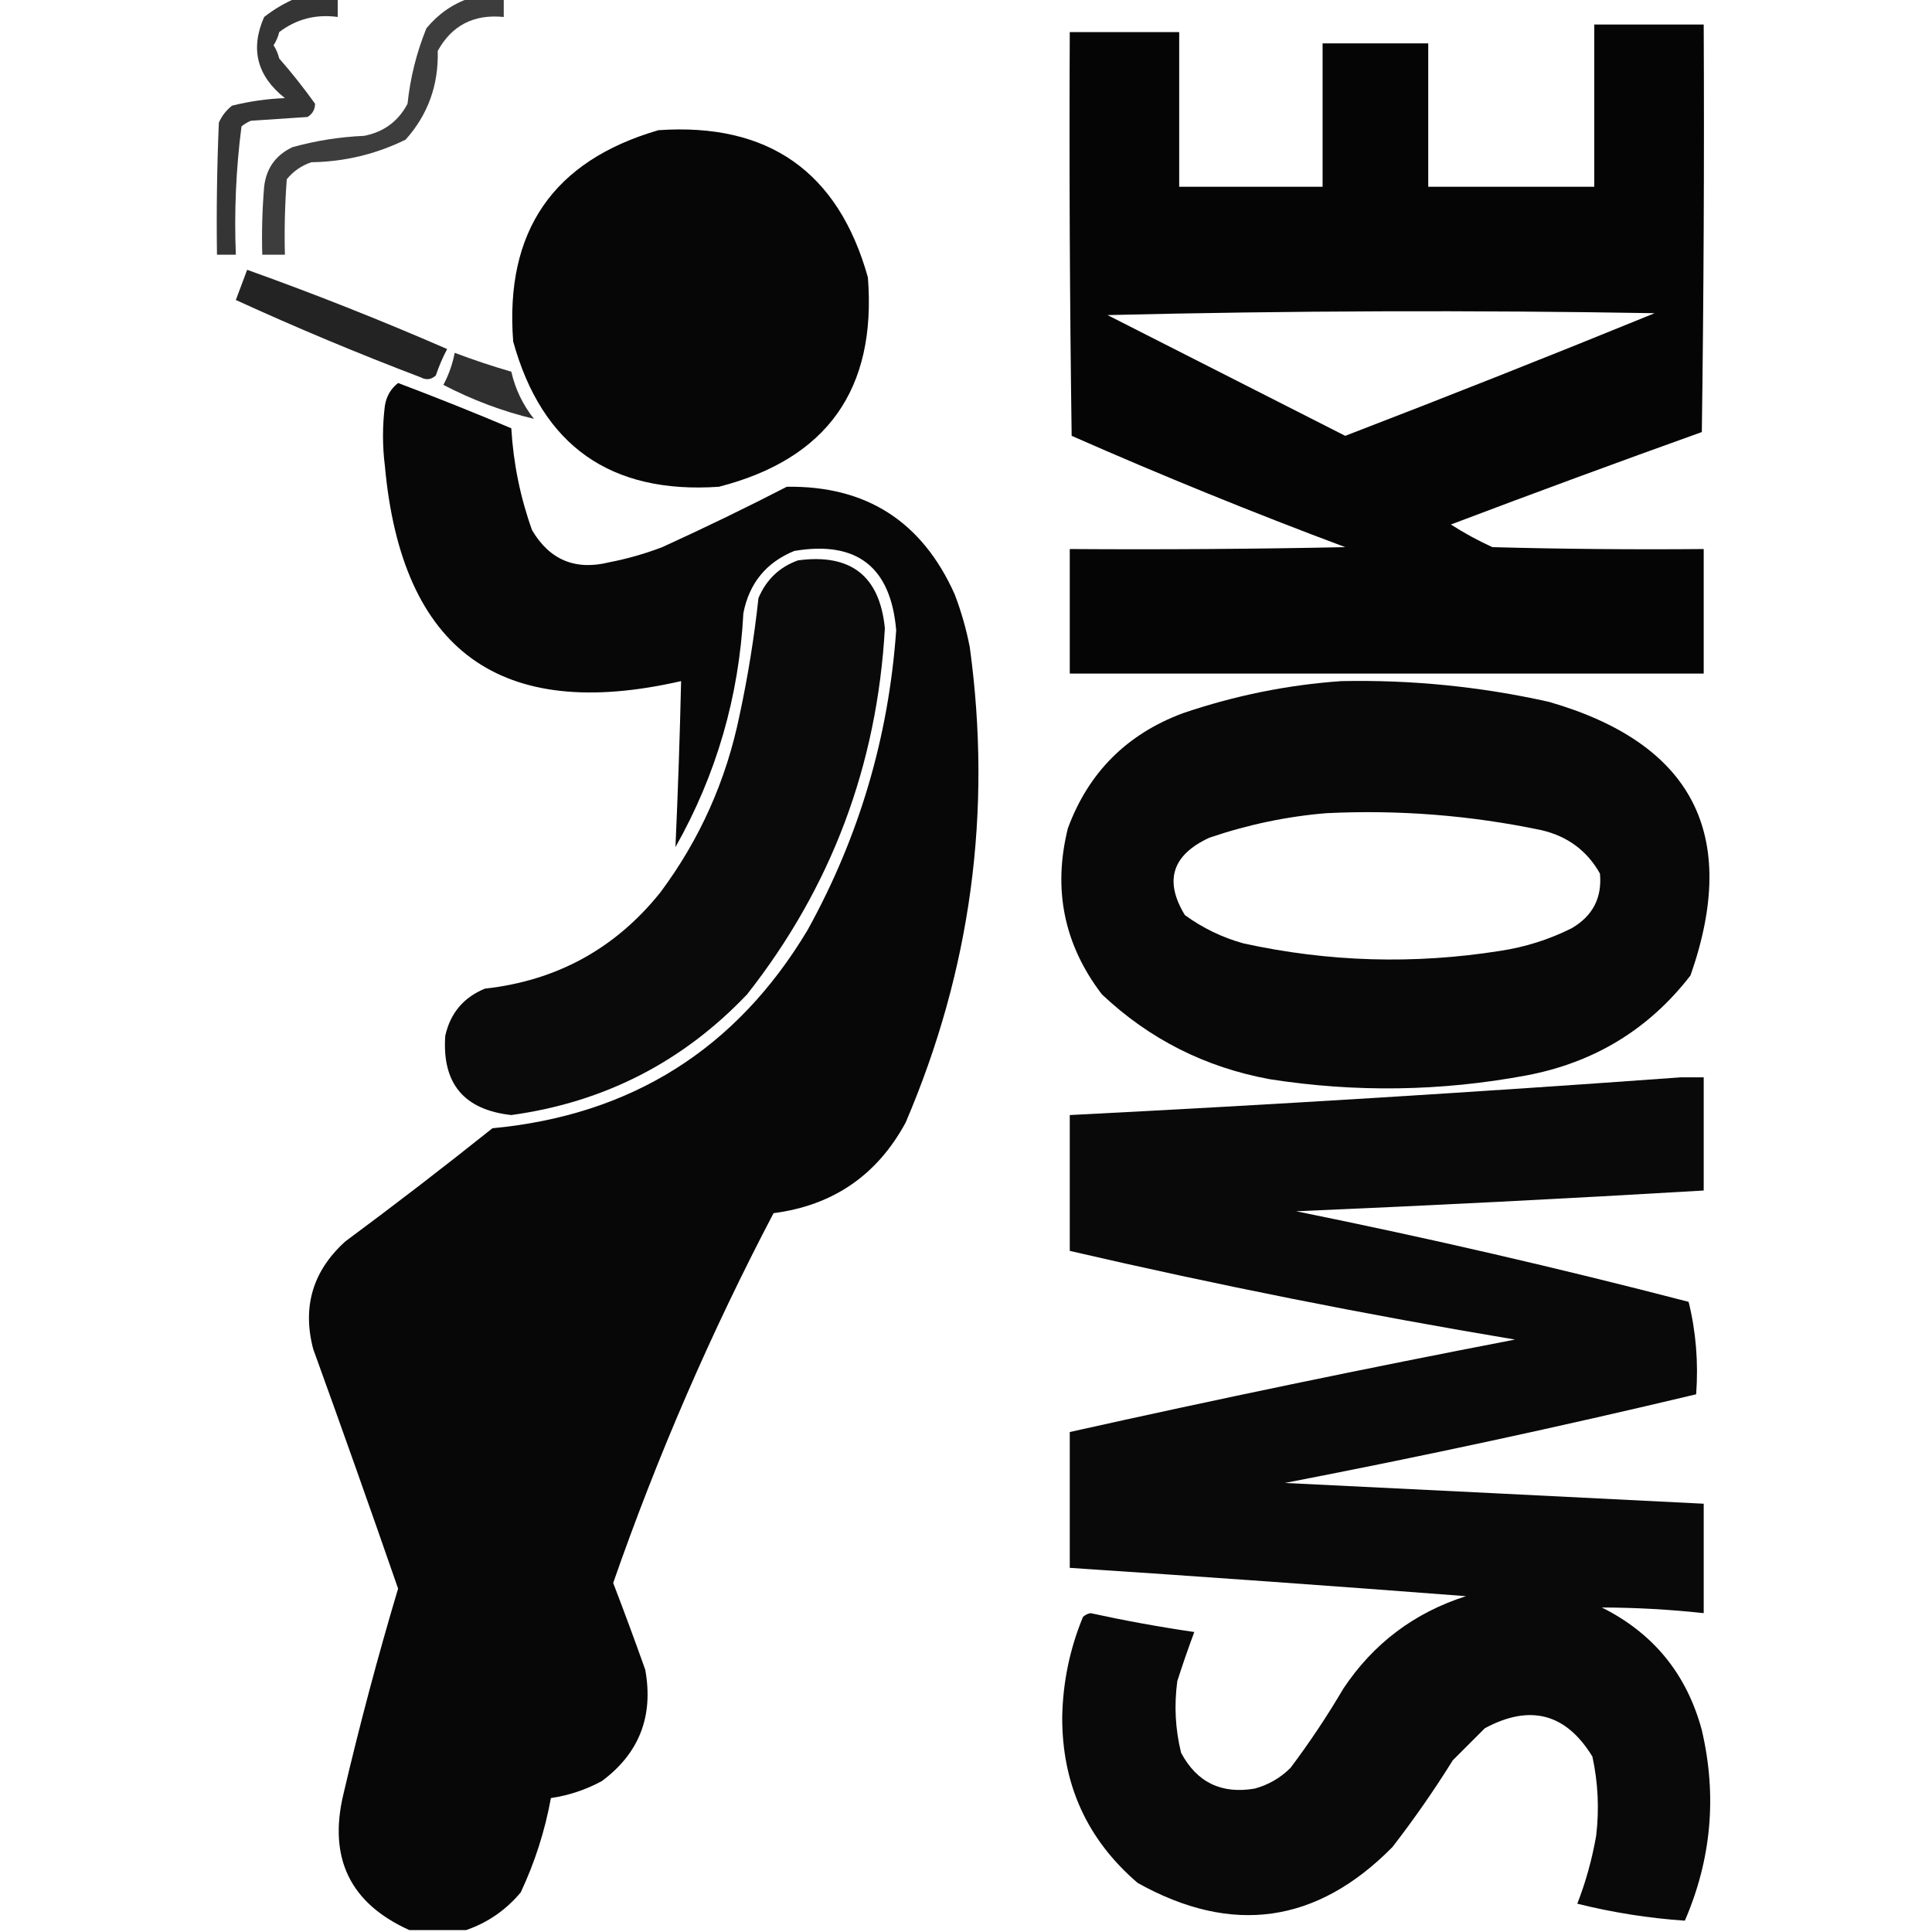
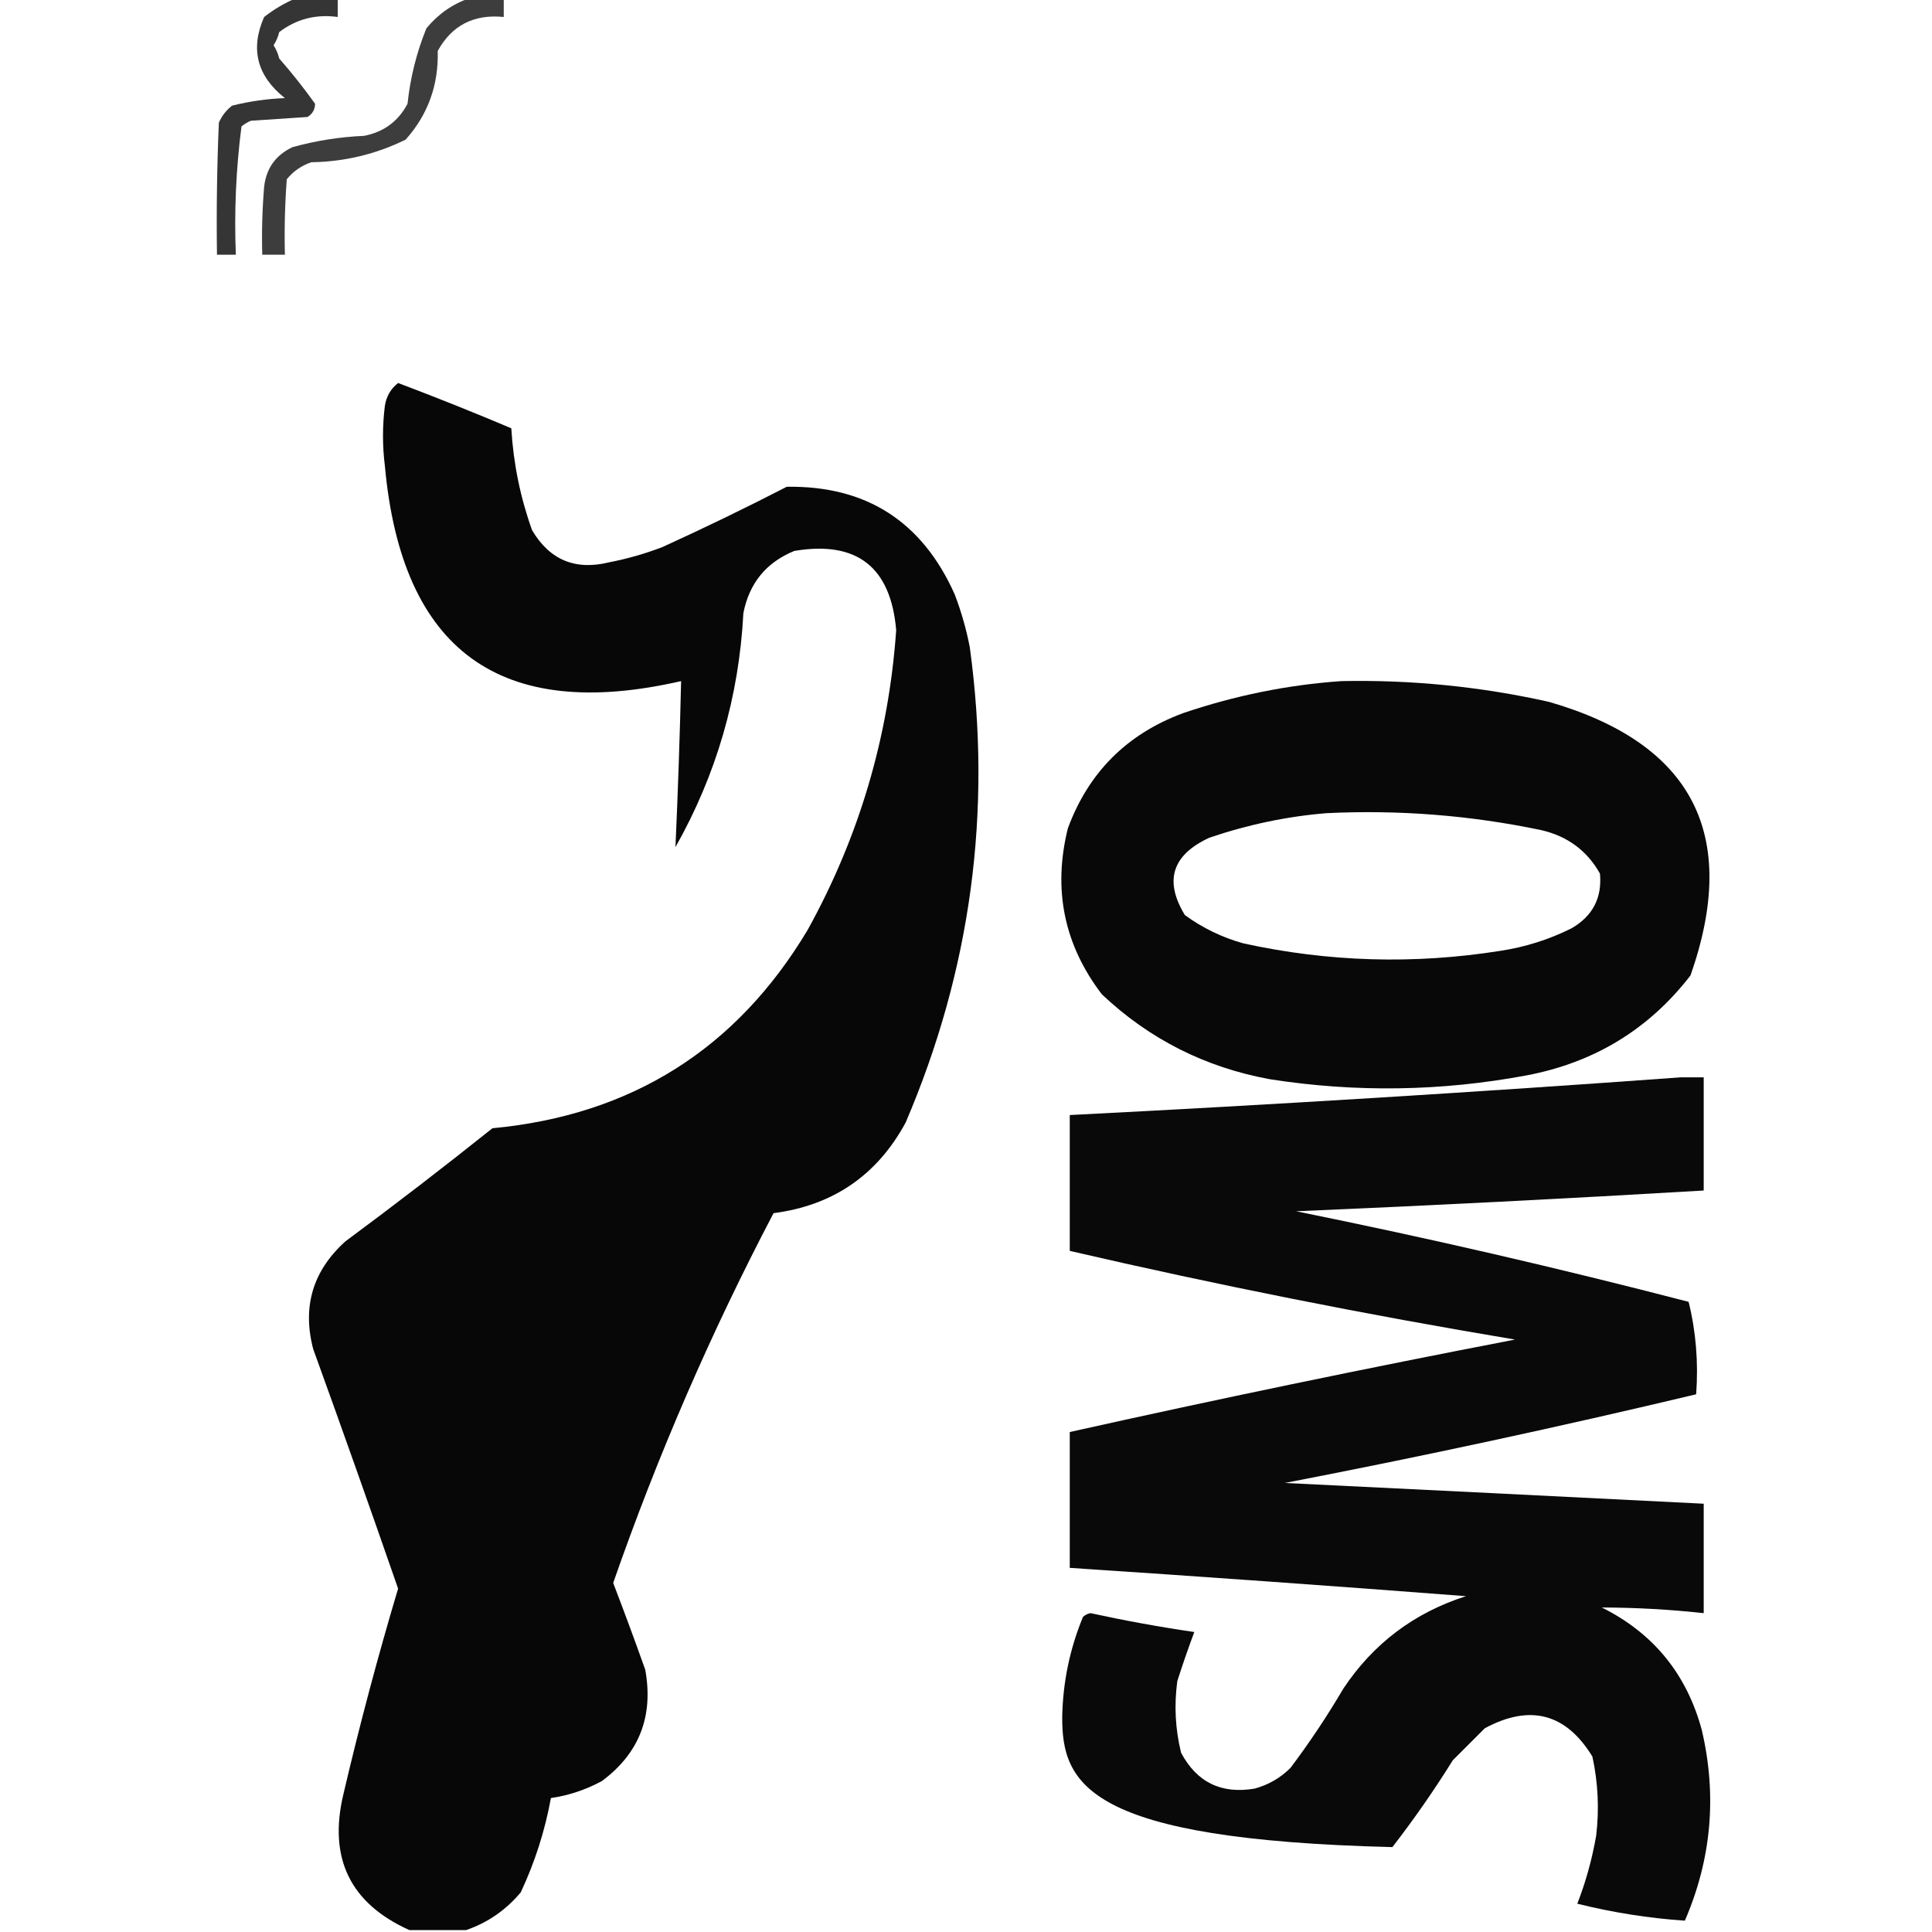
<svg xmlns="http://www.w3.org/2000/svg" version="1.1" width="512px" height="512px" style="shape-rendering:geometricPrecision; text-rendering:geometricPrecision; image-rendering:optimizeQuality; fill-rule:evenodd; clip-rule:evenodd">
  <g>
    <path style="opacity:0.792" fill="#000000" d="M 78.5,-0.5 C 82.167,-0.5 85.833,-0.5 89.5,-0.5C 89.5,1.167 89.5,2.833 89.5,4.5C 83.721,3.708 78.554,5.041 74,8.5C 73.691,9.766 73.191,10.933 72.5,12C 73.191,13.067 73.691,14.234 74,15.5C 77.389,19.382 80.556,23.382 83.5,27.5C 83.471,29.029 82.805,30.196 81.5,31C 76.5,31.333 71.5,31.667 66.5,32C 65.584,32.374 64.75,32.874 64,33.5C 62.544,44.731 62.044,56.065 62.5,67.5C 60.833,67.5 59.167,67.5 57.5,67.5C 57.334,55.829 57.5,44.162 58,32.5C 58.785,30.714 59.951,29.214 61.5,28C 66.083,26.855 70.749,26.189 75.5,26C 68.094,20.136 66.26,12.97 70,4.5C 72.682,2.415 75.516,0.748 78.5,-0.5 Z" />
  </g>
  <g>
    <path style="opacity:0.761" fill="#000000" d="M 124.5,-0.5 C 127.5,-0.5 130.5,-0.5 133.5,-0.5C 133.5,1.167 133.5,2.833 133.5,4.5C 125.575,3.711 119.742,6.711 116,13.5C 116.249,22.545 113.416,30.378 107.5,37C 99.656,40.86 91.323,42.86 82.5,43C 79.898,43.883 77.731,45.383 76,47.5C 75.5,54.158 75.334,60.825 75.5,67.5C 73.5,67.5 71.5,67.5 69.5,67.5C 69.334,61.491 69.501,55.491 70,49.5C 70.556,44.611 73.056,41.111 77.5,39C 83.71,37.279 90.043,36.279 96.5,36C 101.712,34.983 105.545,32.149 108,27.5C 108.729,20.582 110.396,13.916 113,7.5C 116.15,3.689 119.983,1.023 124.5,-0.5 Z" />
  </g>
  <g>
-     <path style="opacity:0.977" fill="#000000" d="M 422.5,6.5 C 432.167,6.5 441.833,6.5 451.5,6.5C 451.667,42.502 451.5,78.501 451,114.5C 428.74,122.475 406.573,130.642 384.5,139C 388.007,141.254 391.673,143.254 395.5,145C 414.164,145.5 432.83,145.667 451.5,145.5C 451.5,156.5 451.5,167.5 451.5,178.5C 395.5,178.5 339.5,178.5 283.5,178.5C 283.5,167.5 283.5,156.5 283.5,145.5C 307.836,145.667 332.169,145.5 356.5,145C 332.034,135.849 307.868,126.016 284,115.5C 283.5,79.835 283.333,44.168 283.5,8.5C 293.167,8.5 302.833,8.5 312.5,8.5C 312.5,22.167 312.5,35.833 312.5,49.5C 325.167,49.5 337.833,49.5 350.5,49.5C 350.5,36.833 350.5,24.167 350.5,11.5C 359.833,11.5 369.167,11.5 378.5,11.5C 378.5,24.167 378.5,36.833 378.5,49.5C 393.167,49.5 407.833,49.5 422.5,49.5C 422.5,35.167 422.5,20.833 422.5,6.5 Z M 293.5,83.5 C 341.665,82.335 389.998,82.168 438.5,83C 411.274,94.113 383.941,104.947 356.5,115.5C 335.489,104.815 314.489,94.148 293.5,83.5 Z" />
-   </g>
+     </g>
  <g>
-     <path style="opacity:0.976" fill="#000000" d="M 174.5,34.5 C 203.646,32.495 222.146,45.495 230,73.5C 232.327,103.155 219.16,121.655 190.5,129C 161.8,130.953 143.633,118.12 136,90.5C 133.751,61.279 146.584,42.612 174.5,34.5 Z" />
-   </g>
+     </g>
  <g>
-     <path style="opacity:0.861" fill="#000000" d="M 65.5,71.5 C 83.415,77.915 101.081,84.915 118.5,92.5C 117.305,94.751 116.305,97.085 115.5,99.5C 114.277,100.614 112.944,100.781 111.5,100C 94.843,93.664 78.51,86.83 62.5,79.5C 63.508,76.805 64.508,74.138 65.5,71.5 Z" />
-   </g>
+     </g>
  <g>
-     <path style="opacity:0.813" fill="#000000" d="M 120.5,93.5 C 125.438,95.368 130.438,97.035 135.5,98.5C 136.553,103.106 138.553,107.273 141.5,111C 133.202,109.009 125.202,106.009 117.5,102C 118.929,99.31 119.929,96.477 120.5,93.5 Z" />
-   </g>
+     </g>
  <g>
    <path style="opacity:0.971" fill="#000000" d="M 123.5,511.5 C 118.5,511.5 113.5,511.5 108.5,511.5C 92.801,504.434 86.968,492.434 91,475.5C 95.287,457.184 100.121,439.017 105.5,421C 98.147,399.792 90.647,378.625 83,357.5C 80.064,346.294 82.897,336.794 91.5,329C 104.68,319.242 117.68,309.242 130.5,299C 167.285,295.534 195.119,278.034 214,246.5C 227.682,221.782 235.515,195.282 237.5,167C 236.061,150.224 227.061,143.224 210.5,146C 203.053,149.048 198.553,154.548 197,162.5C 195.842,184.634 189.842,205.301 179,224.5C 179.664,209.86 180.164,195.194 180.5,180.5C 132.633,191.473 106.466,172.473 102,123.5C 101.333,118.167 101.333,112.833 102,107.5C 102.412,105.003 103.578,103.003 105.5,101.5C 115.58,105.304 125.58,109.304 135.5,113.5C 136.046,122.783 137.88,131.783 141,140.5C 145.666,148.413 152.499,151.246 161.5,149C 166.279,148.074 170.946,146.741 175.5,145C 186.694,139.902 197.694,134.568 208.5,129C 229.531,128.678 244.364,138.178 253,157.5C 254.741,162.054 256.074,166.721 257,171.5C 262.97,215.073 257.303,257.073 240,297.5C 232.432,311.453 220.765,319.453 205,321.5C 188.401,353.136 174.235,385.802 162.5,419.5C 165.432,427.128 168.265,434.795 171,442.5C 173.231,454.824 169.397,464.657 159.5,472C 155.233,474.311 150.733,475.811 146,476.5C 144.41,485.199 141.743,493.532 138,501.5C 134.023,506.226 129.189,509.559 123.5,511.5 Z" />
  </g>
  <g>
-     <path style="opacity:0.959" fill="#000000" d="M 211.5,148.5 C 225.465,146.633 233.132,152.633 234.5,166.5C 232.452,202.831 220.285,235.165 198,263.5C 180.943,281.445 160.11,292.112 135.5,295.5C 122.946,294.112 117.112,287.112 118,274.5C 119.336,268.499 122.836,264.332 128.5,262C 147.567,259.885 163.067,251.385 175,236.5C 185.467,222.452 192.467,206.786 196,189.5C 198.21,179.243 199.876,168.909 201,158.5C 203.081,153.584 206.581,150.25 211.5,148.5 Z" />
-   </g>
+     </g>
  <g>
    <path style="opacity:0.966" fill="#000000" d="M 355.5,180.5 C 374.065,180.12 392.399,181.954 410.5,186C 448.588,197.011 461.088,221.178 448,258.5C 436.98,272.772 422.48,281.606 404.5,285C 381.891,289.221 359.225,289.554 336.5,286C 319.378,282.856 304.545,275.356 292,263.5C 281.972,250.362 278.972,235.696 283,219.5C 288.474,204.692 298.641,194.526 313.5,189C 327.271,184.321 341.271,181.488 355.5,180.5 Z M 351.5,215.5 C 370.711,214.565 389.711,216.065 408.5,220C 415.435,221.621 420.602,225.454 424,231.5C 424.607,237.904 422.107,242.738 416.5,246C 410.49,249.003 404.157,251.003 397.5,252C 374.7,255.609 352.034,254.943 329.5,250C 323.859,248.429 318.693,245.929 314,242.5C 308.454,233.39 310.621,226.557 320.5,222C 330.7,218.528 341.034,216.361 351.5,215.5 Z" />
  </g>
  <g>
-     <path style="opacity:0.963" fill="#000000" d="M 445.5,285.5 C 447.5,285.5 449.5,285.5 451.5,285.5C 451.5,295.5 451.5,305.5 451.5,315.5C 415.525,317.63 379.525,319.464 343.5,321C 378.38,328.053 413.046,336.053 447.5,345C 449.449,352.894 450.116,361.061 449.5,369.5C 413.349,378.121 377.015,385.954 340.5,393C 377.506,394.8 414.506,396.634 451.5,398.5C 451.5,408.167 451.5,417.833 451.5,427.5C 442.511,426.524 433.511,426.024 424.5,426C 438.173,432.824 447.006,443.658 451,458.5C 455.058,475.86 453.558,492.693 446.5,509C 436.876,508.339 427.376,506.839 418,504.5C 420.231,498.788 421.897,492.788 423,486.5C 423.839,479.433 423.506,472.433 422,465.5C 414.982,454.055 405.482,451.555 393.5,458C 390.667,460.833 387.833,463.667 385,466.5C 380.056,474.443 374.723,482.109 369,489.5C 348.982,509.787 326.482,512.953 301.5,499C 288.091,487.508 281.424,472.841 281.5,455C 281.672,445.804 283.506,436.971 287,428.5C 287.561,427.978 288.228,427.645 289,427.5C 298.115,429.49 307.281,431.156 316.5,432.5C 314.92,436.739 313.42,441.072 312,445.5C 311.13,451.917 311.464,458.251 313,464.5C 317.165,472.332 323.665,475.499 332.5,474C 336.164,472.998 339.331,471.164 342,468.5C 347.059,461.772 351.726,454.772 356,447.5C 363.947,435.559 374.781,427.392 388.5,423C 353.509,420.31 318.509,417.81 283.5,415.5C 283.5,403.5 283.5,391.5 283.5,379.5C 322.698,370.76 362.032,362.594 401.5,355C 361.908,348.382 322.574,340.548 283.5,331.5C 283.5,319.5 283.5,307.5 283.5,295.5C 337.688,292.744 391.688,289.411 445.5,285.5 Z" />
+     <path style="opacity:0.963" fill="#000000" d="M 445.5,285.5 C 447.5,285.5 449.5,285.5 451.5,285.5C 451.5,295.5 451.5,305.5 451.5,315.5C 415.525,317.63 379.525,319.464 343.5,321C 378.38,328.053 413.046,336.053 447.5,345C 449.449,352.894 450.116,361.061 449.5,369.5C 413.349,378.121 377.015,385.954 340.5,393C 377.506,394.8 414.506,396.634 451.5,398.5C 451.5,408.167 451.5,417.833 451.5,427.5C 442.511,426.524 433.511,426.024 424.5,426C 438.173,432.824 447.006,443.658 451,458.5C 455.058,475.86 453.558,492.693 446.5,509C 436.876,508.339 427.376,506.839 418,504.5C 420.231,498.788 421.897,492.788 423,486.5C 423.839,479.433 423.506,472.433 422,465.5C 414.982,454.055 405.482,451.555 393.5,458C 390.667,460.833 387.833,463.667 385,466.5C 380.056,474.443 374.723,482.109 369,489.5C 288.091,487.508 281.424,472.841 281.5,455C 281.672,445.804 283.506,436.971 287,428.5C 287.561,427.978 288.228,427.645 289,427.5C 298.115,429.49 307.281,431.156 316.5,432.5C 314.92,436.739 313.42,441.072 312,445.5C 311.13,451.917 311.464,458.251 313,464.5C 317.165,472.332 323.665,475.499 332.5,474C 336.164,472.998 339.331,471.164 342,468.5C 347.059,461.772 351.726,454.772 356,447.5C 363.947,435.559 374.781,427.392 388.5,423C 353.509,420.31 318.509,417.81 283.5,415.5C 283.5,403.5 283.5,391.5 283.5,379.5C 322.698,370.76 362.032,362.594 401.5,355C 361.908,348.382 322.574,340.548 283.5,331.5C 283.5,319.5 283.5,307.5 283.5,295.5C 337.688,292.744 391.688,289.411 445.5,285.5 Z" />
  </g>
</svg>